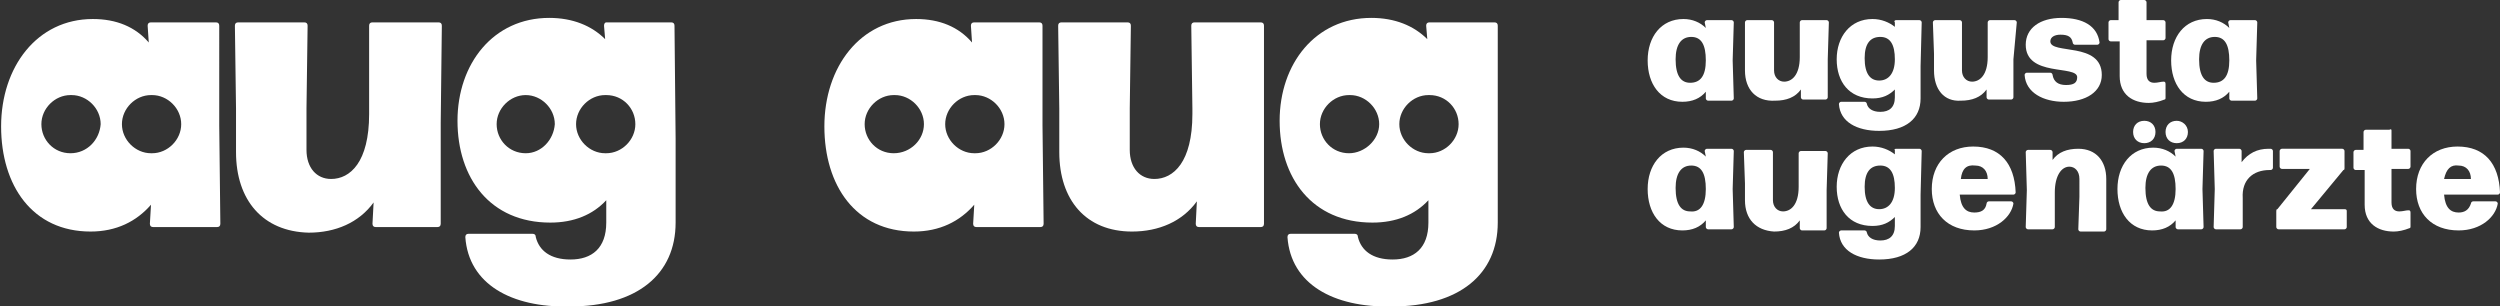
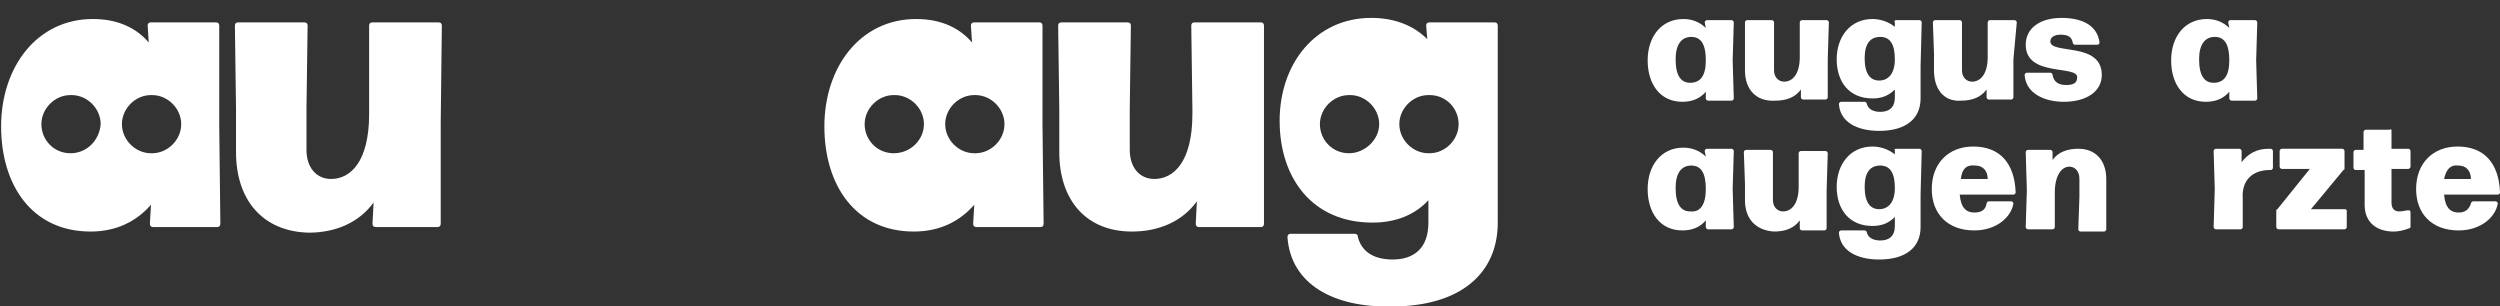
<svg xmlns="http://www.w3.org/2000/svg" version="1.1" x="0px" y="0px" viewBox="0 0 223.5 27.4" style="enable-background:new 0 0 223.5 27.4;" xml:space="preserve">
  <rect x="0" y="0" width="223.5" height="27.4" fill="#333333" stroke="none" />
  <style type="text/css">
	.st0{fill:#FFFFFF;}
	.st1{display:none;}
	.st2{display:inline;opacity:0.1;fill:#1D1D1B;}
</style>
  <g id="AUG_x5F_Logo">
    <g>
      <g>
        <g>
          <path class="st0" d="M94.7,13.6V9.7l-0.1-7.4c0-0.2,0.1-0.3,0.3-0.3h5.9c0.2,0,0.3,0.1,0.3,0.3L101,9.7v3.7      c0,1.6,0.9,2.6,2.2,2.6c1.7,0,3.4-1.5,3.4-5.8V9.7l-0.1-7.4c0-0.2,0.1-0.3,0.3-0.3h5.9c0.2,0,0.3,0.1,0.3,0.3L113,11l0,9      c0,0.2-0.1,0.3-0.3,0.3h-5.5c-0.2,0-0.3-0.1-0.3-0.3L107,18c-1.3,1.8-3.4,2.7-5.8,2.7C97.1,20.7,94.7,17.9,94.7,13.6z" />
          <path class="st0" d="M133.9,2.3c0-0.2-0.1-0.3-0.3-0.3h-5.8c-0.2,0-0.3,0.1-0.3,0.3l0.1,1.2c-1.2-1.2-2.9-1.9-5-1.9      c-5,0-8.2,4.1-8.2,9.2c0,5.1,2.9,9.1,8.3,9.1c2.1,0,3.8-0.7,5-2v2c0,2.3-1.3,3.3-3.2,3.3c-1.8,0-2.8-0.8-3.1-2      c0-0.2-0.1-0.3-0.3-0.3h-5.7c-0.2,0-0.3,0.1-0.3,0.3c0.3,4.2,4.1,6.3,9.3,6.2c6.1,0,9.5-2.9,9.5-7.5l0-7.5L133.9,2.3z       M120.6,13.7L120.6,13.7c-1.5,0-2.6-1.2-2.6-2.6v0c0-1.4,1.2-2.6,2.6-2.6h0.1c1.4,0,2.6,1.2,2.6,2.6S122,13.7,120.6,13.7z       M130.4,11.1c0,1.4-1.2,2.6-2.6,2.6h-0.1c-1.4,0-2.6-1.2-2.6-2.6c0-1.4,1.2-2.6,2.6-2.6h0.1C129.3,8.5,130.4,9.7,130.4,11.1      L130.4,11.1z" />
          <path class="st0" d="M93.2,2.3c0-0.2-0.1-0.3-0.3-0.3h-5.8c-0.2,0-0.3,0.1-0.3,0.3l0.1,1.5c-1.2-1.4-2.9-2.1-5-2.1      c-5,0-8.2,4.3-8.2,9.6c0,5.3,2.8,9.4,8,9.4c2.3,0,4.1-0.9,5.4-2.4l-0.1,1.7c0,0.2,0.1,0.3,0.3,0.3h5.7c0.2,0,0.3-0.1,0.3-0.3      l-0.1-8.8L93.2,2.3z M79.9,13.7L79.9,13.7c-1.5,0-2.6-1.2-2.6-2.6v0c0-1.4,1.2-2.6,2.6-2.6h0.1c1.4,0,2.6,1.2,2.6,2.6      S81.4,13.7,79.9,13.7z M89.8,11.1c0,1.4-1.2,2.6-2.6,2.6h-0.1c-1.4,0-2.6-1.2-2.6-2.6c0-1.4,1.2-2.6,2.6-2.6h0.1      C88.6,8.5,89.8,9.7,89.8,11.1L89.8,11.1z" />
        </g>
        <g>
          <path class="st0" d="M21.1,13.6V9.7L21,2.3C21,2.1,21.1,2,21.3,2h5.9c0.2,0,0.3,0.1,0.3,0.3l-0.1,7.4v3.7c0,1.6,0.9,2.6,2.2,2.6      c1.7,0,3.4-1.5,3.4-5.8V9.7L33,2.3C33,2.1,33.1,2,33.3,2h5.9c0.2,0,0.3,0.1,0.3,0.3L39.4,11l0,9c0,0.2-0.1,0.3-0.3,0.3h-5.5      c-0.2,0-0.3-0.1-0.3-0.3l0.1-1.9c-1.3,1.8-3.4,2.7-5.8,2.7C23.5,20.7,21.1,17.9,21.1,13.6z" />
-           <path class="st0" d="M60.3,2.3C60.3,2.1,60.2,2,60,2h-5.8C54.1,2,54,2.1,54,2.3l0.1,1.2c-1.2-1.2-2.9-1.9-5-1.9      c-5,0-8.2,4.1-8.2,9.2c0,5.1,2.9,9.1,8.3,9.1c2.1,0,3.8-0.7,5-2v2c0,2.3-1.3,3.3-3.2,3.3c-1.8,0-2.8-0.8-3.1-2      c0-0.2-0.1-0.3-0.3-0.3h-5.7c-0.2,0-0.3,0.1-0.3,0.3c0.3,4.2,4.1,6.3,9.3,6.2c6.1,0,9.5-2.9,9.5-7.5l0-7.5L60.3,2.3z M47,13.7      L47,13.7c-1.5,0-2.6-1.2-2.6-2.6v0c0-1.4,1.2-2.6,2.6-2.6H47c1.4,0,2.6,1.2,2.6,2.6C49.5,12.5,48.4,13.7,47,13.7z M56.8,11.1      c0,1.4-1.2,2.6-2.6,2.6h-0.1c-1.4,0-2.6-1.2-2.6-2.6c0-1.4,1.2-2.6,2.6-2.6h0.1C55.7,8.5,56.8,9.7,56.8,11.1L56.8,11.1z" />
          <path class="st0" d="M19.6,2.3c0-0.2-0.1-0.3-0.3-0.3h-5.8c-0.2,0-0.3,0.1-0.3,0.3l0.1,1.5c-1.2-1.4-2.9-2.1-5-2.1      c-5,0-8.2,4.3-8.2,9.6c0,5.3,2.8,9.4,8,9.4c2.3,0,4.1-0.9,5.4-2.4l-0.1,1.7c0,0.2,0.1,0.3,0.3,0.3h5.7c0.2,0,0.3-0.1,0.3-0.3      l-0.1-8.8L19.6,2.3z M6.3,13.7L6.3,13.7c-1.5,0-2.6-1.2-2.6-2.6v0c0-1.4,1.2-2.6,2.6-2.6h0.1c1.4,0,2.6,1.2,2.6,2.6      C8.9,12.5,7.8,13.7,6.3,13.7z M16.2,11.1c0,1.4-1.2,2.6-2.6,2.6h-0.1c-1.4,0-2.6-1.2-2.6-2.6c0-1.4,1.2-2.6,2.6-2.6h0.1      C15,8.5,16.2,9.7,16.2,11.1L16.2,11.1z" />
        </g>
      </g>
      <g>
        <path class="st0" d="M152.4,2c0-0.1,0.1-0.2,0.2-0.2h2.2c0.1,0,0.2,0.1,0.2,0.2l-0.1,3.4l0.1,3.4c0,0.1-0.1,0.2-0.2,0.2h-2.1     c-0.1,0-0.2-0.1-0.2-0.2l0-0.6c-0.5,0.6-1.2,0.9-2.1,0.9c-2,0-3.1-1.6-3.1-3.7c0-2.1,1.2-3.7,3.2-3.7c0.8,0,1.5,0.3,2,0.8     L152.4,2z M152.5,5.4c0-1.4-0.4-2.1-1.3-2.1c-0.9,0-1.4,0.7-1.4,2c0,1.5,0.5,2.1,1.3,2.1C152,7.4,152.5,6.8,152.5,5.4z" />
        <path class="st0" d="M156,6.3V4.8L156,2c0-0.1,0.1-0.2,0.2-0.2h2.2c0.1,0,0.2,0.1,0.2,0.2l0,2.8v1.5c0,0.6,0.4,1,0.9,1     c0.7,0,1.4-0.6,1.4-2.2V4.8l0-2.8c0-0.1,0.1-0.2,0.2-0.2h2.2c0.1,0,0.2,0.1,0.2,0.2l-0.1,3.3l0,3.4c0,0.1-0.1,0.2-0.2,0.2h-2     c-0.1,0-0.2-0.1-0.2-0.2l0-0.7c-0.5,0.7-1.3,1-2.3,1C157,9.1,156,8,156,6.3z" />
        <path class="st0" d="M169.5,1.8h2.1c0.1,0,0.2,0.1,0.2,0.2l-0.1,3.9l0,2.9c0,1.8-1.3,2.9-3.7,2.9c-2,0-3.5-0.8-3.6-2.4     c0-0.1,0.1-0.2,0.2-0.2h2.1c0.1,0,0.2,0.1,0.2,0.2c0.1,0.4,0.5,0.7,1.2,0.7c0.8,0,1.3-0.4,1.3-1.3V8c-0.5,0.5-1.1,0.8-2,0.8     c-2.1,0-3.2-1.5-3.2-3.5c0-2,1.2-3.6,3.2-3.6c0.8,0,1.5,0.3,2,0.7l0-0.4C169.3,1.9,169.4,1.8,169.5,1.8z M169.4,5.3     c0-1.3-0.4-2-1.3-2c-0.9,0-1.4,0.6-1.4,1.9c0,1.4,0.5,2,1.3,2S169.4,6.6,169.4,5.3z" />
        <path class="st0" d="M172.9,6.3V4.8L172.8,2c0-0.1,0.1-0.2,0.2-0.2h2.2c0.1,0,0.2,0.1,0.2,0.2l0,2.8v1.5c0,0.6,0.4,1,0.9,1     c0.7,0,1.4-0.6,1.4-2.2V4.8l0-2.8c0-0.1,0.1-0.2,0.2-0.2h2.2c0.1,0,0.2,0.1,0.2,0.2L180,5.3l0,3.4c0,0.1-0.1,0.2-0.2,0.2h-2     c-0.1,0-0.2-0.1-0.2-0.2l0-0.7c-0.5,0.7-1.3,1-2.3,1C173.8,9.1,172.9,8,172.9,6.3z" />
        <path class="st0" d="M181,6.7c0-0.1,0.1-0.2,0.2-0.2h2.1c0.1,0,0.2,0.1,0.2,0.2c0.1,0.6,0.5,0.9,1.2,0.9c0.7,0,1-0.2,1-0.7     c0-1.1-4.6,0-4.6-2.9c0-1.5,1.3-2.4,3.2-2.4c1.9,0,3.2,0.7,3.4,2.2c0,0.1-0.1,0.2-0.2,0.2h-2c-0.1,0-0.2-0.1-0.2-0.2     c-0.1-0.5-0.4-0.7-1.1-0.7c-0.5,0-0.9,0.2-0.9,0.6c0,1.2,4.6,0,4.6,3c0,1.5-1.4,2.4-3.4,2.4C182.7,9.1,181.1,8.3,181,6.7z" />
-         <path class="st0" d="M191.9,0.2l0,1.6h1.5c0.1,0,0.2,0.1,0.2,0.2v1.4c0,0.1-0.1,0.2-0.2,0.2h-1.5l0,3c0,0.6,0.3,0.8,0.7,0.8     c0.3,0,0.6-0.1,0.8-0.1c0.1,0,0.2,0,0.2,0.2v1.2c0,0.1,0,0.2-0.1,0.2c-0.5,0.2-1,0.3-1.4,0.3c-1.4,0-2.6-0.7-2.6-2.4l0-3.1h-0.8     c-0.1,0-0.2-0.1-0.2-0.2V2c0-0.1,0.1-0.2,0.2-0.2h0.7l0-1.6c0-0.1,0.1-0.2,0.2-0.2h2.1C191.8,0,191.9,0.1,191.9,0.2z" />
        <path class="st0" d="M199.2,2c0-0.1,0.1-0.2,0.2-0.2h2.2c0.1,0,0.2,0.1,0.2,0.2l-0.1,3.4l0.1,3.4c0,0.1-0.1,0.2-0.2,0.2h-2.1     c-0.1,0-0.2-0.1-0.2-0.2l0-0.6c-0.5,0.6-1.2,0.9-2.1,0.9c-2,0-3.1-1.6-3.1-3.7c0-2.1,1.2-3.7,3.2-3.7c0.8,0,1.5,0.3,2,0.8     L199.2,2z M199.3,5.4c0-1.4-0.4-2.1-1.3-2.1c-0.9,0-1.4,0.7-1.4,2c0,1.5,0.5,2.1,1.3,2.1C198.8,7.4,199.3,6.8,199.3,5.4z" />
        <path class="st0" d="M152.4,13.5c0-0.1,0.1-0.2,0.2-0.2h2.2c0.1,0,0.2,0.1,0.2,0.2l-0.1,3.4l0.1,3.4c0,0.1-0.1,0.2-0.2,0.2h-2.1     c-0.1,0-0.2-0.1-0.2-0.2l0-0.6c-0.5,0.6-1.2,0.9-2.1,0.9c-2,0-3.1-1.6-3.1-3.7c0-2.1,1.2-3.7,3.2-3.7c0.8,0,1.5,0.3,2,0.8     L152.4,13.5z M152.5,16.9c0-1.4-0.4-2.1-1.3-2.1c-0.9,0-1.4,0.7-1.4,2c0,1.5,0.5,2.1,1.3,2.1C152,19,152.5,18.3,152.5,16.9z" />
        <path class="st0" d="M156,17.9v-1.5l-0.1-2.8c0-0.1,0.1-0.2,0.2-0.2h2.2c0.1,0,0.2,0.1,0.2,0.2l0,2.8v1.5c0,0.6,0.4,1,0.9,1     c0.7,0,1.4-0.6,1.4-2.2v-0.2l0-2.8c0-0.1,0.1-0.2,0.2-0.2h2.2c0.1,0,0.2,0.1,0.2,0.2l-0.1,3.3l0,3.4c0,0.1-0.1,0.2-0.2,0.2h-2     c-0.1,0-0.2-0.1-0.2-0.2l0-0.7c-0.5,0.7-1.3,1-2.3,1C157,20.6,156,19.6,156,17.9z" />
        <path class="st0" d="M169.5,13.3h2.1c0.1,0,0.2,0.1,0.2,0.2l-0.1,3.9l0,2.9c0,1.8-1.3,2.9-3.7,2.9c-2,0-3.5-0.8-3.6-2.4     c0-0.1,0.1-0.2,0.2-0.2h2.1c0.1,0,0.2,0.1,0.2,0.2c0.1,0.4,0.5,0.7,1.2,0.7c0.8,0,1.3-0.4,1.3-1.3v-0.8c-0.5,0.5-1.1,0.8-2,0.8     c-2.1,0-3.2-1.5-3.2-3.5c0-2,1.2-3.6,3.2-3.6c0.8,0,1.5,0.3,2,0.7l0-0.4C169.3,13.4,169.4,13.3,169.5,13.3z M169.4,16.8     c0-1.3-0.4-2-1.3-2c-0.9,0-1.4,0.6-1.4,1.9c0,1.4,0.5,2,1.3,2S169.4,18.1,169.4,16.8z" />
        <path class="st0" d="M177.6,18.2c0-0.1,0.1-0.2,0.2-0.2h2c0.1,0,0.2,0.1,0.2,0.2c-0.2,1.2-1.5,2.4-3.5,2.4     c-2.4,0-3.8-1.5-3.8-3.7c0-2.3,1.5-3.8,3.7-3.8c2.4,0,3.7,1.5,3.8,4.1c0,0.1-0.1,0.2-0.2,0.2h-4.8c0.1,1.2,0.6,1.6,1.3,1.6     C177.1,19,177.5,18.8,177.6,18.2z M175.3,16h2.4c0-0.7-0.4-1.2-1.1-1.2C175.8,14.7,175.4,15.1,175.3,16z" />
        <path class="st0" d="M183.7,20.3c0,0.1-0.1,0.2-0.2,0.2h-2.2c-0.1,0-0.2-0.1-0.2-0.2l0.1-3.3l-0.1-3.4c0-0.1,0.1-0.2,0.2-0.2h2     c0.1,0,0.2,0.1,0.2,0.2l0,0.7c0.5-0.7,1.3-1,2.3-1c1.6,0,2.5,1.1,2.5,2.7v1.6l0,2.9c0,0.1-0.1,0.2-0.2,0.2H186     c-0.1,0-0.2-0.1-0.2-0.2l0.1-2.9V16c0-0.7-0.4-1.1-0.9-1.1c-0.7,0-1.3,0.8-1.3,2.3v0.2L183.7,20.3z" />
-         <path class="st0" d="M194.4,13.5c0-0.1,0.1-0.2,0.2-0.2h2.2c0.1,0,0.2,0.1,0.2,0.2l-0.1,3.4l0.1,3.4c0,0.1-0.1,0.2-0.2,0.2h-2.1     c-0.1,0-0.2-0.1-0.2-0.2l0-0.6c-0.5,0.6-1.2,0.9-2.1,0.9c-2,0-3.1-1.6-3.1-3.7c0-2.1,1.2-3.7,3.2-3.7c0.8,0,1.5,0.3,2,0.8     L194.4,13.5z M192.7,11.8L192.7,11.8c0,0.6-0.4,1-1,1h0c-0.6,0-1-0.4-1-1v0c0-0.6,0.4-1,1-1h0C192.3,10.8,192.7,11.2,192.7,11.8z      M194.5,16.9c0-1.4-0.4-2.1-1.3-2.1c-0.9,0-1.4,0.7-1.4,2c0,1.5,0.5,2.1,1.3,2.1C194,19,194.5,18.3,194.5,16.9z M195.6,11.8     L195.6,11.8c0,0.6-0.4,1-1,1h0c-0.6,0-1-0.4-1-1v0c0-0.6,0.4-1,1-1h0C195.1,10.8,195.6,11.2,195.6,11.8z" />
        <path class="st0" d="M200.5,20.3c0,0.1-0.1,0.2-0.2,0.2h-2.2c-0.1,0-0.2-0.1-0.2-0.2l0.1-3.4l-0.1-3.4c0-0.1,0.1-0.2,0.2-0.2h2.1     c0.1,0,0.2,0.1,0.2,0.2l0,1c0.6-0.8,1.4-1.2,2.4-1.2c0.1,0,0.2,0,0.2,0c0.1,0,0.2,0.1,0.2,0.2V15c0,0.1-0.1,0.2-0.2,0.2h-0.1     c-1.5,0-2.5,0.9-2.4,2.5L200.5,20.3z" />
        <path class="st0" d="M209.8,18.9v1.4c0,0.1-0.1,0.2-0.2,0.2h-5.9c-0.1,0-0.2-0.1-0.2-0.2v-1.4c0-0.1,0-0.2,0.1-0.2l2.9-3.6h-2.5     c-0.1,0-0.2-0.1-0.2-0.2v-1.4c0-0.1,0.1-0.2,0.2-0.2h5.4c0.1,0,0.2,0.1,0.2,0.2V15c0,0.1,0,0.2-0.1,0.2l-2.9,3.5h3     C209.8,18.7,209.8,18.8,209.8,18.9z" />
        <path class="st0" d="M213.8,11.7l0,1.6h1.5c0.1,0,0.2,0.1,0.2,0.2v1.4c0,0.1-0.1,0.2-0.2,0.2h-1.5l0,3c0,0.6,0.3,0.8,0.7,0.8     c0.3,0,0.6-0.1,0.8-0.1c0.1,0,0.2,0,0.2,0.2v1.2c0,0.1,0,0.2-0.1,0.2c-0.5,0.2-1,0.3-1.4,0.3c-1.4,0-2.6-0.7-2.6-2.4l0-3.1h-0.8     c-0.1,0-0.2-0.1-0.2-0.2v-1.4c0-0.1,0.1-0.2,0.2-0.2h0.7l0-1.6c0-0.1,0.1-0.2,0.2-0.2h2.1C213.8,11.5,213.8,11.6,213.8,11.7z" />
        <path class="st0" d="M220.9,18.2c0-0.1,0.1-0.2,0.2-0.2h2c0.1,0,0.2,0.1,0.2,0.2c-0.2,1.2-1.5,2.4-3.5,2.4     c-2.4,0-3.8-1.5-3.8-3.7c0-2.3,1.5-3.8,3.7-3.8c2.4,0,3.7,1.5,3.8,4.1c0,0.1-0.1,0.2-0.2,0.2h-4.8c0.1,1.2,0.6,1.6,1.3,1.6     C220.3,19,220.7,18.8,220.9,18.2z M218.5,16h2.4c0-0.7-0.4-1.2-1.1-1.2C219.1,14.7,218.7,15.1,218.5,16z" />
      </g>
    </g>
  </g>
  <g id="Abstand" class="st1">
-     <path class="st2" d="M79.9-16.7c0-0.2-0.1-0.3-0.3-0.3h-5.8c-0.2,0-0.3,0.1-0.3,0.3l0.1,1.5c-1.2-1.4-2.9-2.1-5-2.1   c-5,0-8.2,4.3-8.2,9.6c0,5.3,2.8,9.4,8,9.4c2.3,0,4.1-0.9,5.4-2.4l-0.1,1.7c0,0.2,0.1,0.3,0.3,0.3h5.7c0.2,0,0.3-0.1,0.3-0.3   l-0.1-8.8L79.9-16.7z M66.7-5.3L66.7-5.3c-1.5,0-2.6-1.2-2.6-2.6v0c0-1.4,1.2-2.6,2.6-2.6h0.1c1.4,0,2.6,1.2,2.6,2.6   C69.3-6.5,68.1-5.3,66.7-5.3z M76.5-7.9c0,1.4-1.2,2.6-2.6,2.6h-0.1c-1.4,0-2.6-1.2-2.6-2.6c0-1.4,1.2-2.6,2.6-2.6H74   C75.4-10.5,76.5-9.3,76.5-7.9L76.5-7.9z" />
    <path class="st2" d="M153.5-16.7c0-0.2-0.1-0.3-0.3-0.3h-5.8c-0.2,0-0.3,0.1-0.3,0.3l0.1,1.5c-1.2-1.4-2.9-2.1-5-2.1   c-5,0-8.2,4.3-8.2,9.6c0,5.3,2.8,9.4,8,9.4c2.3,0,4.1-0.9,5.4-2.4l-0.1,1.7c0,0.2,0.1,0.3,0.3,0.3h5.7c0.2,0,0.3-0.1,0.3-0.3   l-0.1-8.8L153.5-16.7z M140.3-5.3L140.3-5.3c-1.5,0-2.6-1.2-2.6-2.6v0c0-1.4,1.2-2.6,2.6-2.6h0.1c1.4,0,2.6,1.2,2.6,2.6   C142.8-6.5,141.7-5.3,140.3-5.3z M150.1-7.9c0,1.4-1.2,2.6-2.6,2.6h-0.1c-1.4,0-2.6-1.2-2.6-2.6c0-1.4,1.2-2.6,2.6-2.6h0.1   C149-10.5,150.1-9.3,150.1-7.9L150.1-7.9z" />
    <path class="st2" d="M0-16.7C0-16.9-0.1-17-0.3-17h-5.8c-0.2,0-0.3,0.1-0.3,0.3l0.1,1.5c-1.2-1.4-2.9-2.1-5-2.1   c-5,0-8.2,4.3-8.2,9.6c0,5.3,2.8,9.4,8,9.4c2.3,0,4.1-0.9,5.4-2.4l-0.1,1.7c0,0.2,0.1,0.3,0.3,0.3h5.7C-0.1,1.3,0,1.1,0,0.9   l-0.1-8.8L0-16.7z M-13.3-5.3L-13.3-5.3c-1.5,0-2.6-1.2-2.6-2.6v0c0-1.4,1.2-2.6,2.6-2.6h0.1c1.4,0,2.6,1.2,2.6,2.6   C-10.7-6.5-11.8-5.3-13.3-5.3z M-3.4-7.9c0,1.4-1.2,2.6-2.6,2.6h-0.1c-1.4,0-2.6-1.2-2.6-2.6c0-1.4,1.2-2.6,2.6-2.6H-6   C-4.6-10.5-3.4-9.3-3.4-7.9L-3.4-7.9z" />
    <path class="st2" d="M243.1-16.7c0-0.2-0.1-0.3-0.3-0.3h-5.8c-0.2,0-0.3,0.1-0.3,0.3l0.1,1.5c-1.2-1.4-2.9-2.1-5-2.1   c-5,0-8.2,4.3-8.2,9.6c0,5.3,2.8,9.4,8,9.4c2.3,0,4.1-0.9,5.4-2.4l-0.1,1.7c0,0.2,0.1,0.3,0.3,0.3h5.7c0.2,0,0.3-0.1,0.3-0.3   L243-7.8L243.1-16.7z M229.8-5.3L229.8-5.3c-1.5,0-2.6-1.2-2.6-2.6v0c0-1.4,1.2-2.6,2.6-2.6h0.1c1.4,0,2.6,1.2,2.6,2.6   C232.4-6.5,231.2-5.3,229.8-5.3z M239.7-7.9c0,1.4-1.2,2.6-2.6,2.6H237c-1.4,0-2.6-1.2-2.6-2.6c0-1.4,1.2-2.6,2.6-2.6h0.1   C238.5-10.5,239.7-9.3,239.7-7.9L239.7-7.9z" />
    <path class="st2" d="M79.9,21.3c0-0.2-0.1-0.3-0.3-0.3h-5.8c-0.2,0-0.3,0.1-0.3,0.3l0.1,1.5c-1.2-1.4-2.9-2.1-5-2.1   c-5,0-8.2,4.3-8.2,9.6c0,5.3,2.8,9.4,8,9.4c2.3,0,4.1-0.9,5.4-2.4l-0.1,1.7c0,0.2,0.1,0.3,0.3,0.3h5.7c0.2,0,0.3-0.1,0.3-0.3   l-0.1-8.8L79.9,21.3z M66.7,32.7L66.7,32.7c-1.5,0-2.6-1.2-2.6-2.6v0c0-1.4,1.2-2.6,2.6-2.6h0.1c1.4,0,2.6,1.2,2.6,2.6   C69.3,31.5,68.1,32.7,66.7,32.7z M76.5,30.1c0,1.4-1.2,2.6-2.6,2.6h-0.1c-1.4,0-2.6-1.2-2.6-2.6c0-1.4,1.2-2.6,2.6-2.6H74   C75.4,27.5,76.5,28.7,76.5,30.1L76.5,30.1z" />
    <path class="st2" d="M0,21.3C0,21.1-0.1,21-0.3,21h-5.8c-0.2,0-0.3,0.1-0.3,0.3l0.1,1.5c-1.2-1.4-2.9-2.1-5-2.1   c-5,0-8.2,4.3-8.2,9.6c0,5.3,2.8,9.4,8,9.4c2.3,0,4.1-0.9,5.4-2.4l-0.1,1.7c0,0.2,0.1,0.3,0.3,0.3h5.7c0.2,0,0.3-0.1,0.3-0.3   l-0.1-8.8L0,21.3z M-13.3,32.7L-13.3,32.7c-1.5,0-2.6-1.2-2.6-2.6v0c0-1.4,1.2-2.6,2.6-2.6h0.1c1.4,0,2.6,1.2,2.6,2.6   C-10.7,31.5-11.8,32.7-13.3,32.7z M-3.4,30.1c0,1.4-1.2,2.6-2.6,2.6h-0.1c-1.4,0-2.6-1.2-2.6-2.6c0-1.4,1.2-2.6,2.6-2.6H-6   C-4.6,27.5-3.4,28.7-3.4,30.1L-3.4,30.1z" />
    <path class="st2" d="M153.5,21.3c0-0.2-0.1-0.3-0.3-0.3h-5.8c-0.2,0-0.3,0.1-0.3,0.3l0.1,1.5c-1.2-1.4-2.9-2.1-5-2.1   c-5,0-8.2,4.3-8.2,9.6c0,5.3,2.8,9.4,8,9.4c2.3,0,4.1-0.9,5.4-2.4l-0.1,1.7c0,0.2,0.1,0.3,0.3,0.3h5.7c0.2,0,0.3-0.1,0.3-0.3   l-0.1-8.8L153.5,21.3z M140.3,32.7L140.3,32.7c-1.5,0-2.6-1.2-2.6-2.6v0c0-1.4,1.2-2.6,2.6-2.6h0.1c1.4,0,2.6,1.2,2.6,2.6   C142.8,31.5,141.7,32.7,140.3,32.7z M150.1,30.1c0,1.4-1.2,2.6-2.6,2.6h-0.1c-1.4,0-2.6-1.2-2.6-2.6c0-1.4,1.2-2.6,2.6-2.6h0.1   C149,27.5,150.1,28.7,150.1,30.1L150.1,30.1z" />
    <path class="st2" d="M243.1,21.3c0-0.2-0.1-0.3-0.3-0.3h-5.8c-0.2,0-0.3,0.1-0.3,0.3l0.1,1.5c-1.2-1.4-2.9-2.1-5-2.1   c-5,0-8.2,4.3-8.2,9.6c0,5.3,2.8,9.4,8,9.4c2.3,0,4.1-0.9,5.4-2.4l-0.1,1.7c0,0.2,0.1,0.3,0.3,0.3h5.7c0.2,0,0.3-0.1,0.3-0.3   l-0.1-8.8L243.1,21.3z M229.8,32.7L229.8,32.7c-1.5,0-2.6-1.2-2.6-2.6v0c0-1.4,1.2-2.6,2.6-2.6h0.1c1.4,0,2.6,1.2,2.6,2.6   C232.4,31.5,231.2,32.7,229.8,32.7z M239.7,30.1c0,1.4-1.2,2.6-2.6,2.6H237c-1.4,0-2.6-1.2-2.6-2.6c0-1.4,1.2-2.6,2.6-2.6h0.1   C238.5,27.5,239.7,28.7,239.7,30.1L239.7,30.1z" />
  </g>
</svg>